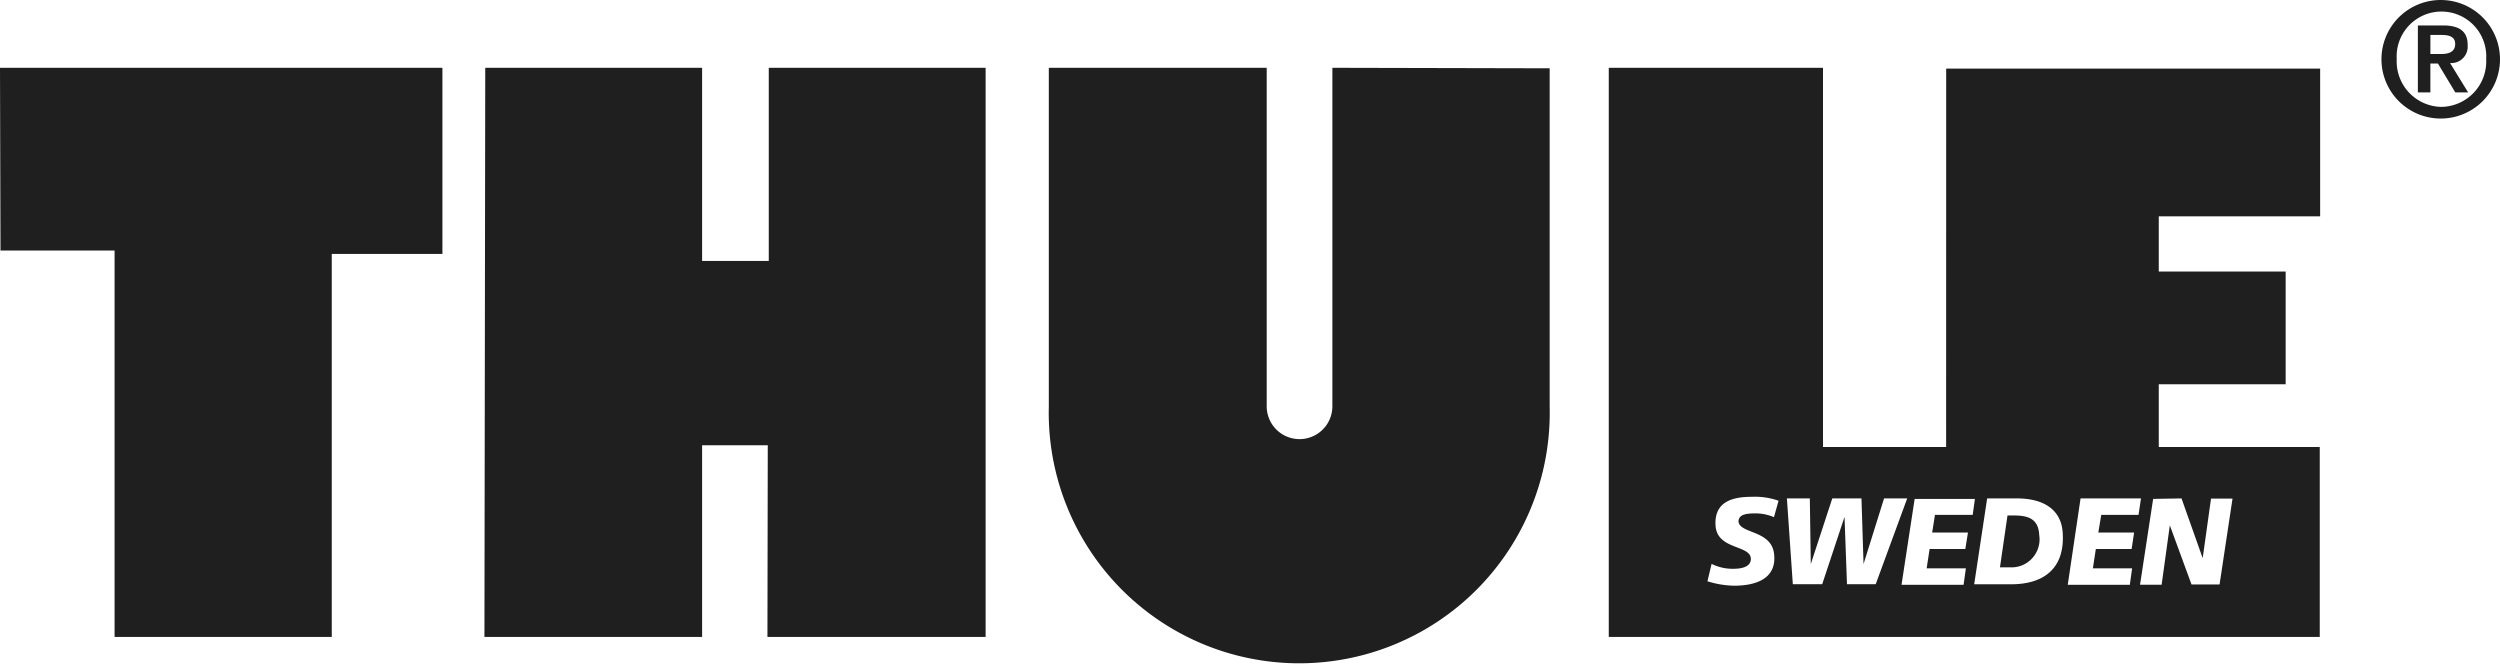
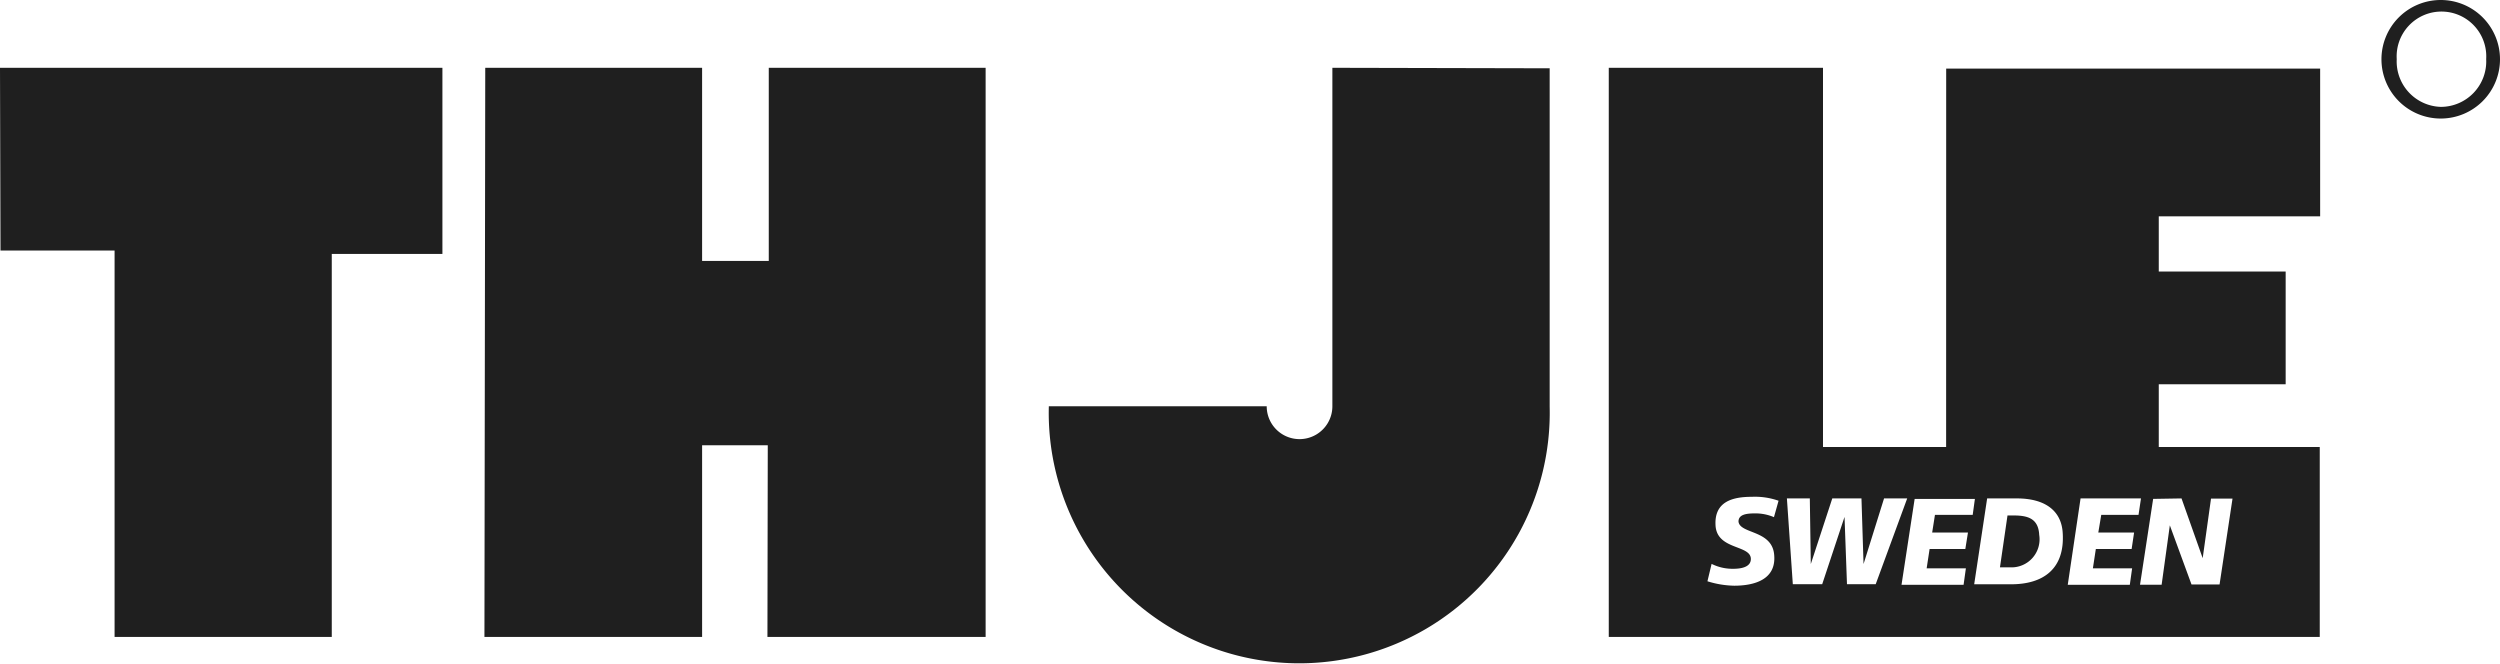
<svg xmlns="http://www.w3.org/2000/svg" viewBox="0 0 120 31.858">
  <defs>
    <style>.a{fill:#1f1f1f;}</style>
  </defs>
  <g transform="translate(0 0)">
    <path class="a" d="M.024,12.9H5.5V31.449H15.925V13.066h5.311V4.13H0Z" transform="translate(0 -0.876)" />
    <path class="a" d="M43.158,13.4h-3.2V4.13H29.549L29.51,31.449H39.958v-9.2H43.11l-.016,9.2H53.567V4.13H43.158Z" transform="translate(-6.257 -0.876)" />
-     <path class="a" d="M77.5,4.13V20.378a1.576,1.576,0,0,1-3.152,0V4.13H63.889V20.4a12.024,12.024,0,1,0,24.041,0V4.154Z" transform="translate(-13.546 -0.876)" />
+     <path class="a" d="M77.5,4.13V20.378a1.576,1.576,0,0,1-3.152,0H63.889V20.4a12.024,12.024,0,1,0,24.041,0V4.154Z" transform="translate(-13.546 -0.876)" />
    <path class="a" d="M123.713,32.314c-.047-.788-.575-.914-1.245-.914h-.276l-.362,2.49h.481a1.347,1.347,0,0,0,1.4-1.576Z" transform="translate(-25.832 -6.658)" />
    <path class="a" d="M114.193,22.332h-5.91V4.13H98V31.449h34.127V22.332H124.4v-3.01h6.091V13.909H124.4V11.261h7.746V4.169h-17.95Zm-8.25,5.224c.079,1.143-.961,1.434-1.923,1.434a4.523,4.523,0,0,1-1.284-.213l.2-.835a2.246,2.246,0,0,0,1.032.236c.347,0,.875-.063.851-.5-.047-.654-1.623-.41-1.694-1.576s.843-1.379,1.741-1.379a3.4,3.4,0,0,1,1.284.189l-.221.788a2.246,2.246,0,0,0-.914-.181c-.441,0-.788.063-.788.394C104.3,26.524,105.88,26.3,105.943,27.556Zm3.491,1.363-.118-3.231h0l-1.072,3.231h-1.41l-.284-4.121h1.1l.047,3.152h0l1.032-3.152h1.4l.1,3.152h0l.985-3.152h1.111l-1.513,4.121ZM125.492,24.8l1.016,2.868h0l.4-2.86h1.032l-.622,4.121h-1.347l-1.04-2.837h0l-.394,2.852H123.5l.63-4.121Zm-4.846,0h2.9l-.118.788h-1.789l-.142.851h1.718l-.118.788h-1.718l-.142.93h1.883l-.11.788h-2.979Zm-3.057,0c1.316,0,2.135.559,2.2,1.655.11,1.726-.93,2.466-2.474,2.466H115.54l.622-4.121Zm-2.12.788h-1.812l-.134.851h1.718l-.126.788H113.4l-.142.93h1.883l-.11.788h-2.979l.63-4.121h2.892Z" transform="translate(-20.779 -0.876)" />
    <path class="a" d="M147.922,0a2.845,2.845,0,1,0,2.837,2.837A2.845,2.845,0,0,0,147.922,0Zm0,5.13a2.183,2.183,0,0,1-2.12-2.293,2.151,2.151,0,1,1,4.294,0,2.183,2.183,0,0,1-2.175,2.293Z" transform="translate(-30.759 0)" />
-     <path class="a" d="M149.678,2.488c0-.67-.418-.938-1.19-.938h-1.2V4.765h.6V3.378h.362l.835,1.387h.615l-.867-1.41a.788.788,0,0,0,.843-.867Zm-1.789.433V2.007h.536c.307,0,.654.055.654.433s-.307.481-.662.481Z" transform="translate(-31.23 -0.329)" />
  </g>
</svg>